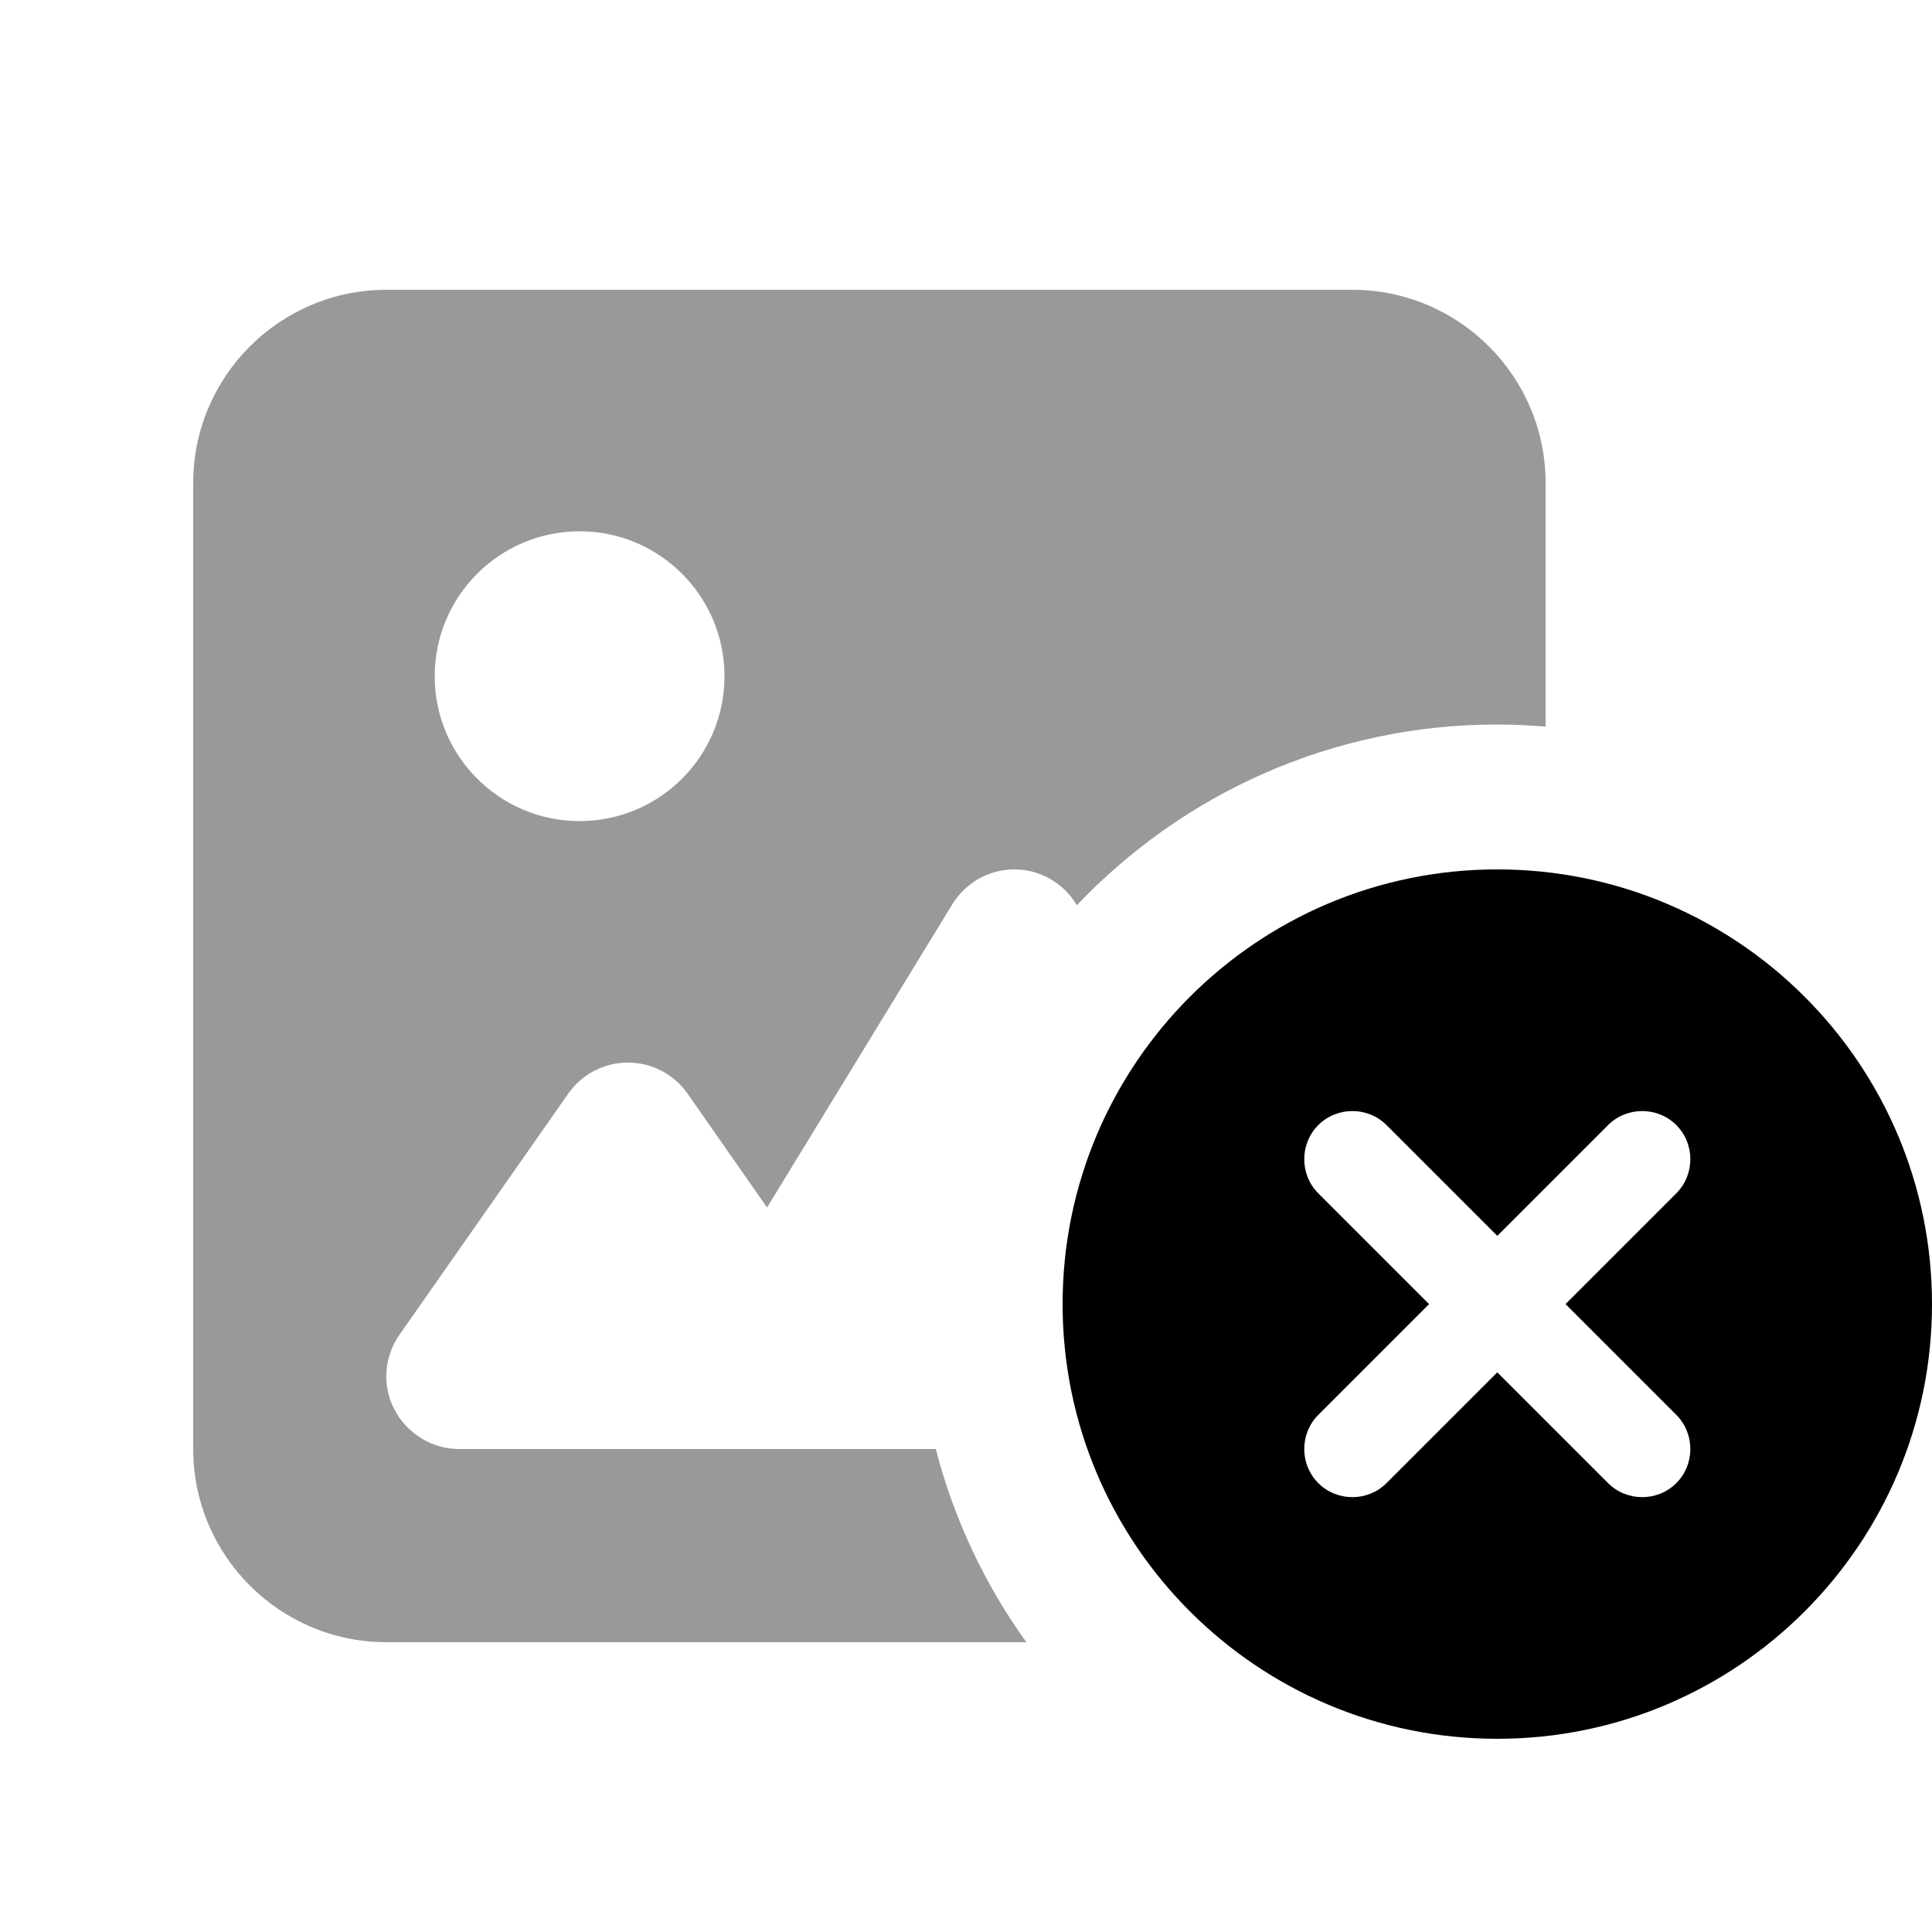
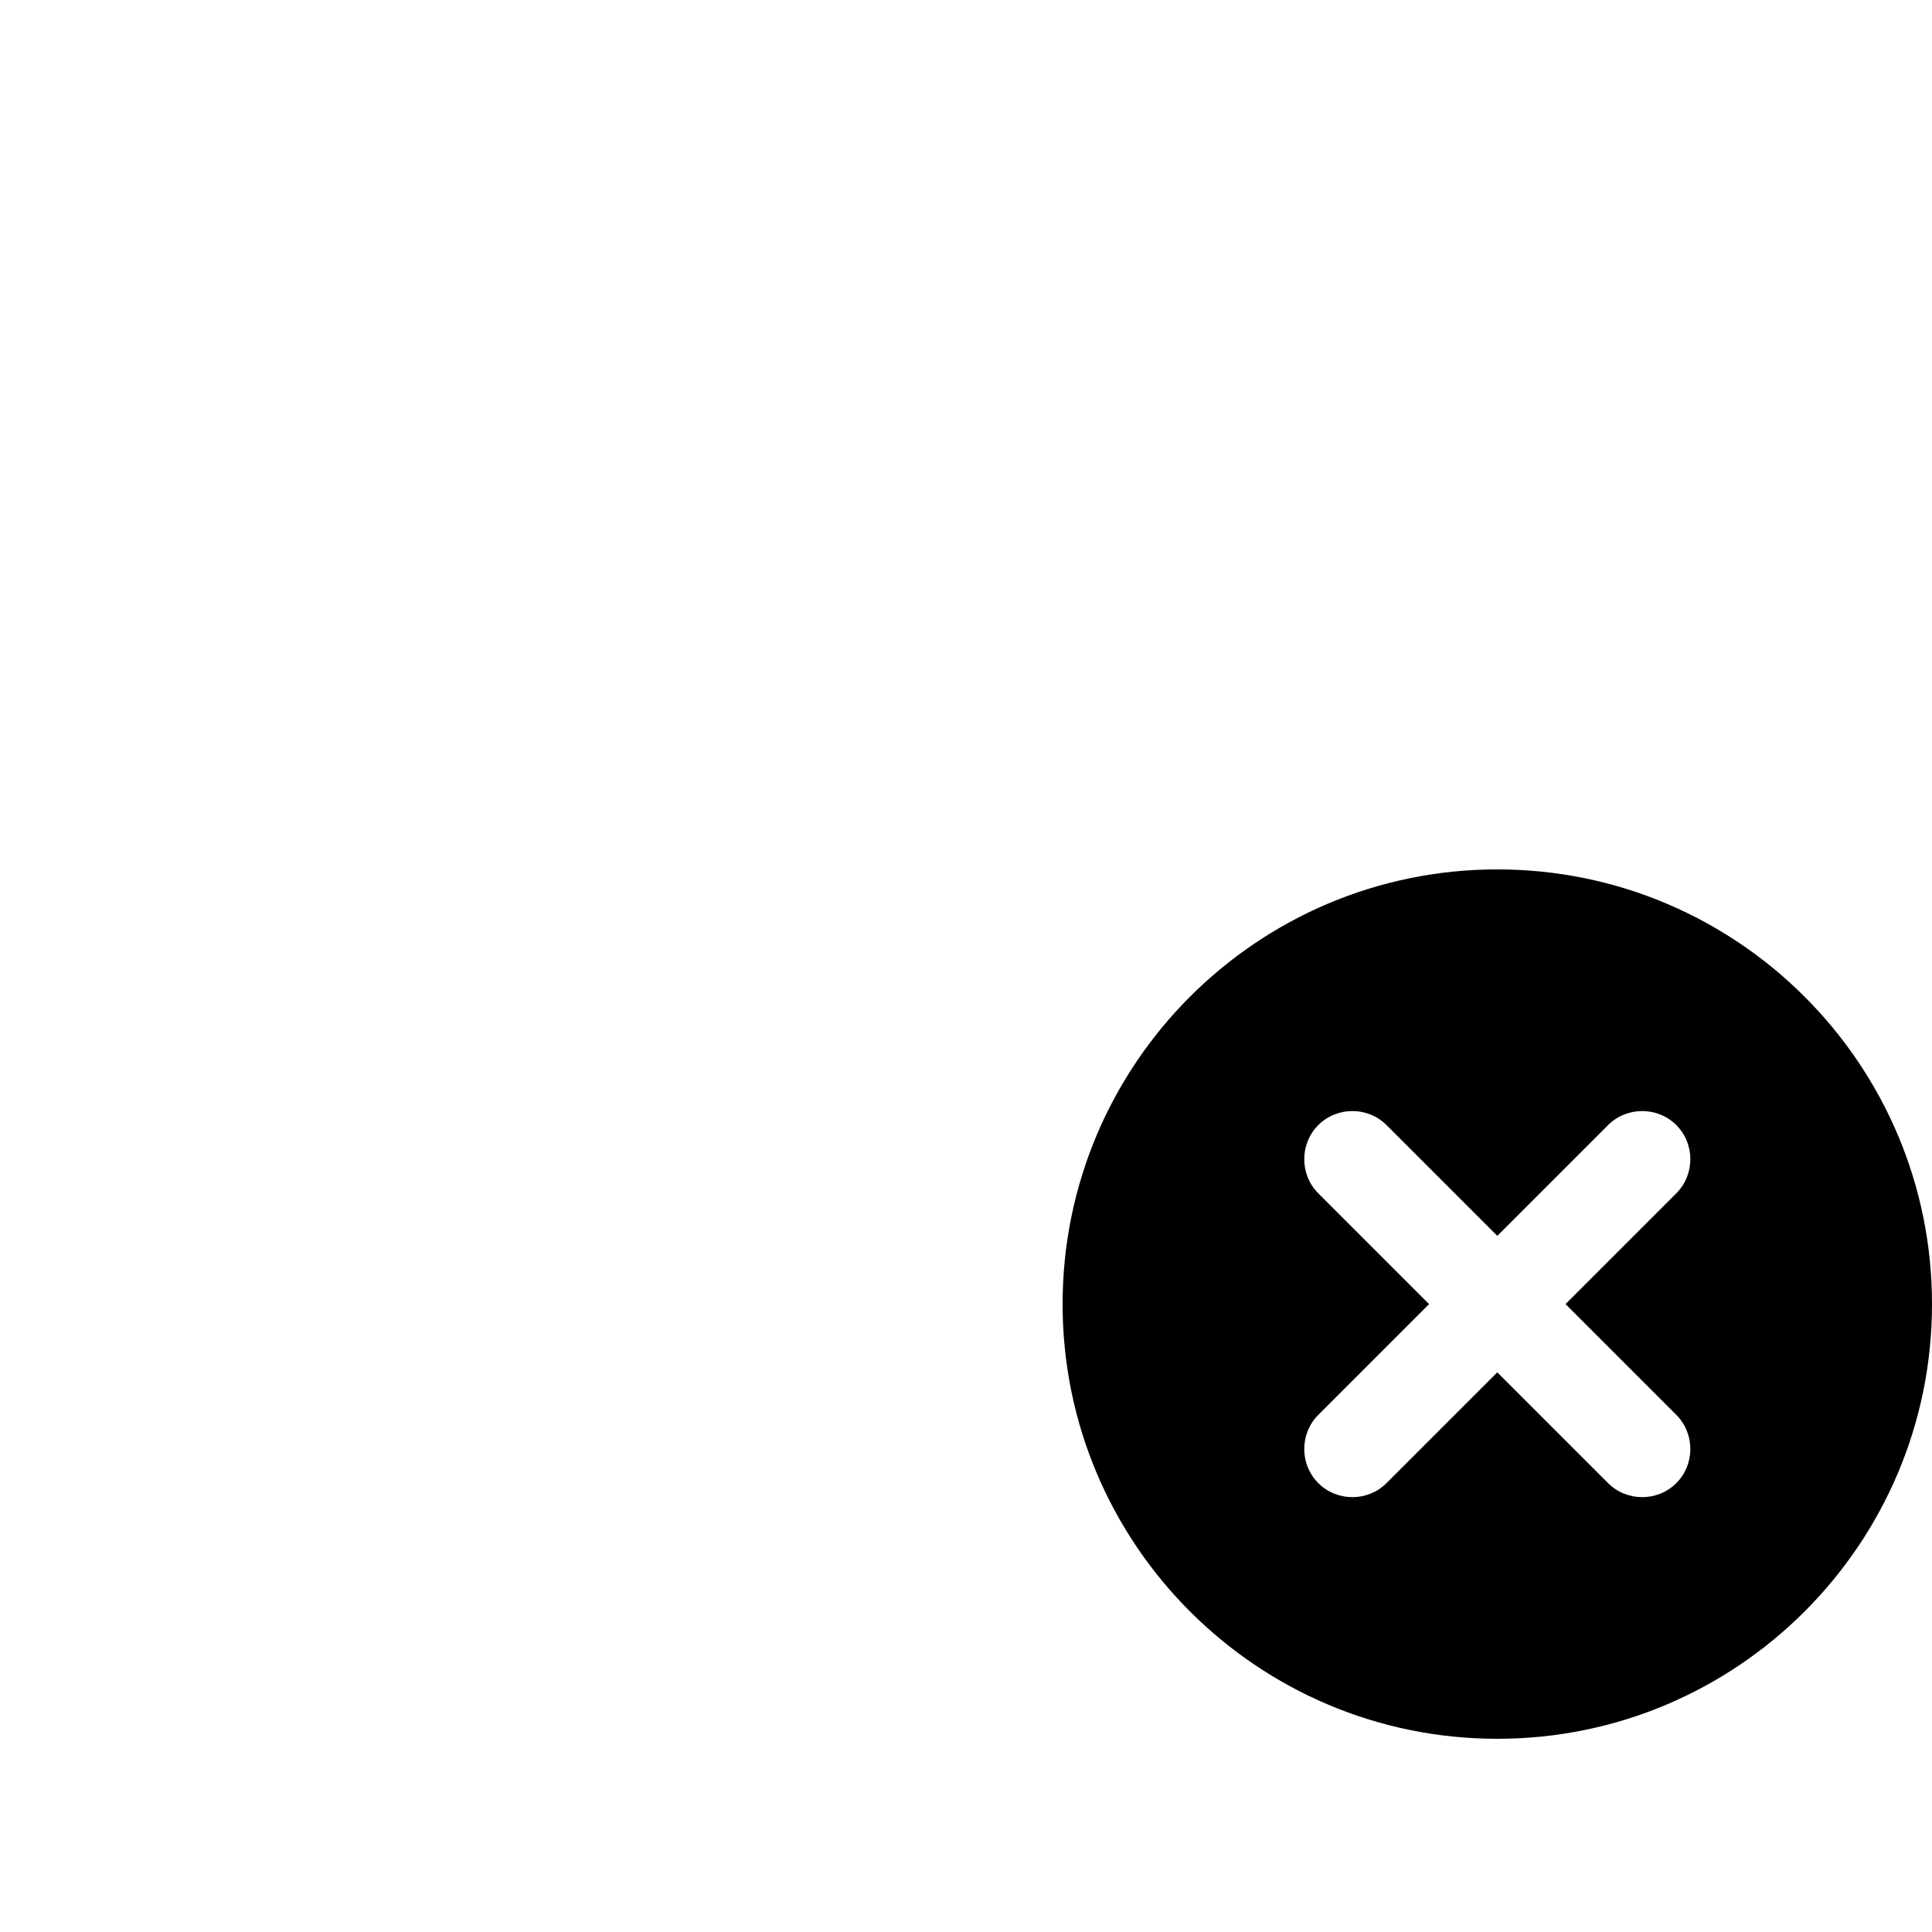
<svg xmlns="http://www.w3.org/2000/svg" viewBox="0 0 640 640">
-   <path opacity=".4" fill="currentColor" d="M64 160C64 124.7 92.7 96 128 96L448 96C483.3 96 512 124.7 512 160L512 240.7C506.7 240.3 501.4 240 496 240C441.2 240 391.7 263 356.7 299.9L356.5 299.5C352.1 292.4 344.4 288 336 288C327.6 288 319.9 292.4 315.5 299.5L254.1 400L227.7 362.2C223.2 355.8 215.9 352 208 352C200.1 352 192.8 355.8 188.3 362.2L132.3 442.2C127.2 449.5 126.5 459.1 130.7 467C134.9 474.9 143.1 480 152 480L310 480C316 503.3 326.3 525 340 544L128 544C92.7 544 64 515.3 64 480L64 160zM144 224C144 250.5 165.5 272 192 272C218.5 272 240 250.5 240 224C240 197.5 218.5 176 192 176C165.5 176 144 197.5 144 224z" />
  <path fill="currentColor" d="M352 432C352 352.5 416.5 288 496 288C575.5 288 640 352.5 640 432C640 511.5 575.5 576 496 576C416.5 576 352 511.5 352 432zM555.3 372.7C549.1 366.5 538.9 366.5 532.7 372.7L496 409.4L459.3 372.7C453.1 366.5 442.9 366.5 436.7 372.7C430.5 378.9 430.5 389.1 436.7 395.3L473.4 432L436.7 468.7C430.5 474.9 430.5 485.1 436.7 491.3C442.9 497.5 453.1 497.5 459.3 491.3L496 454.6L532.7 491.3C538.9 497.5 549.1 497.5 555.3 491.3C561.5 485.1 561.5 474.9 555.3 468.7L518.6 432L555.3 395.3C561.5 389.1 561.5 378.9 555.3 372.7z" />
</svg>